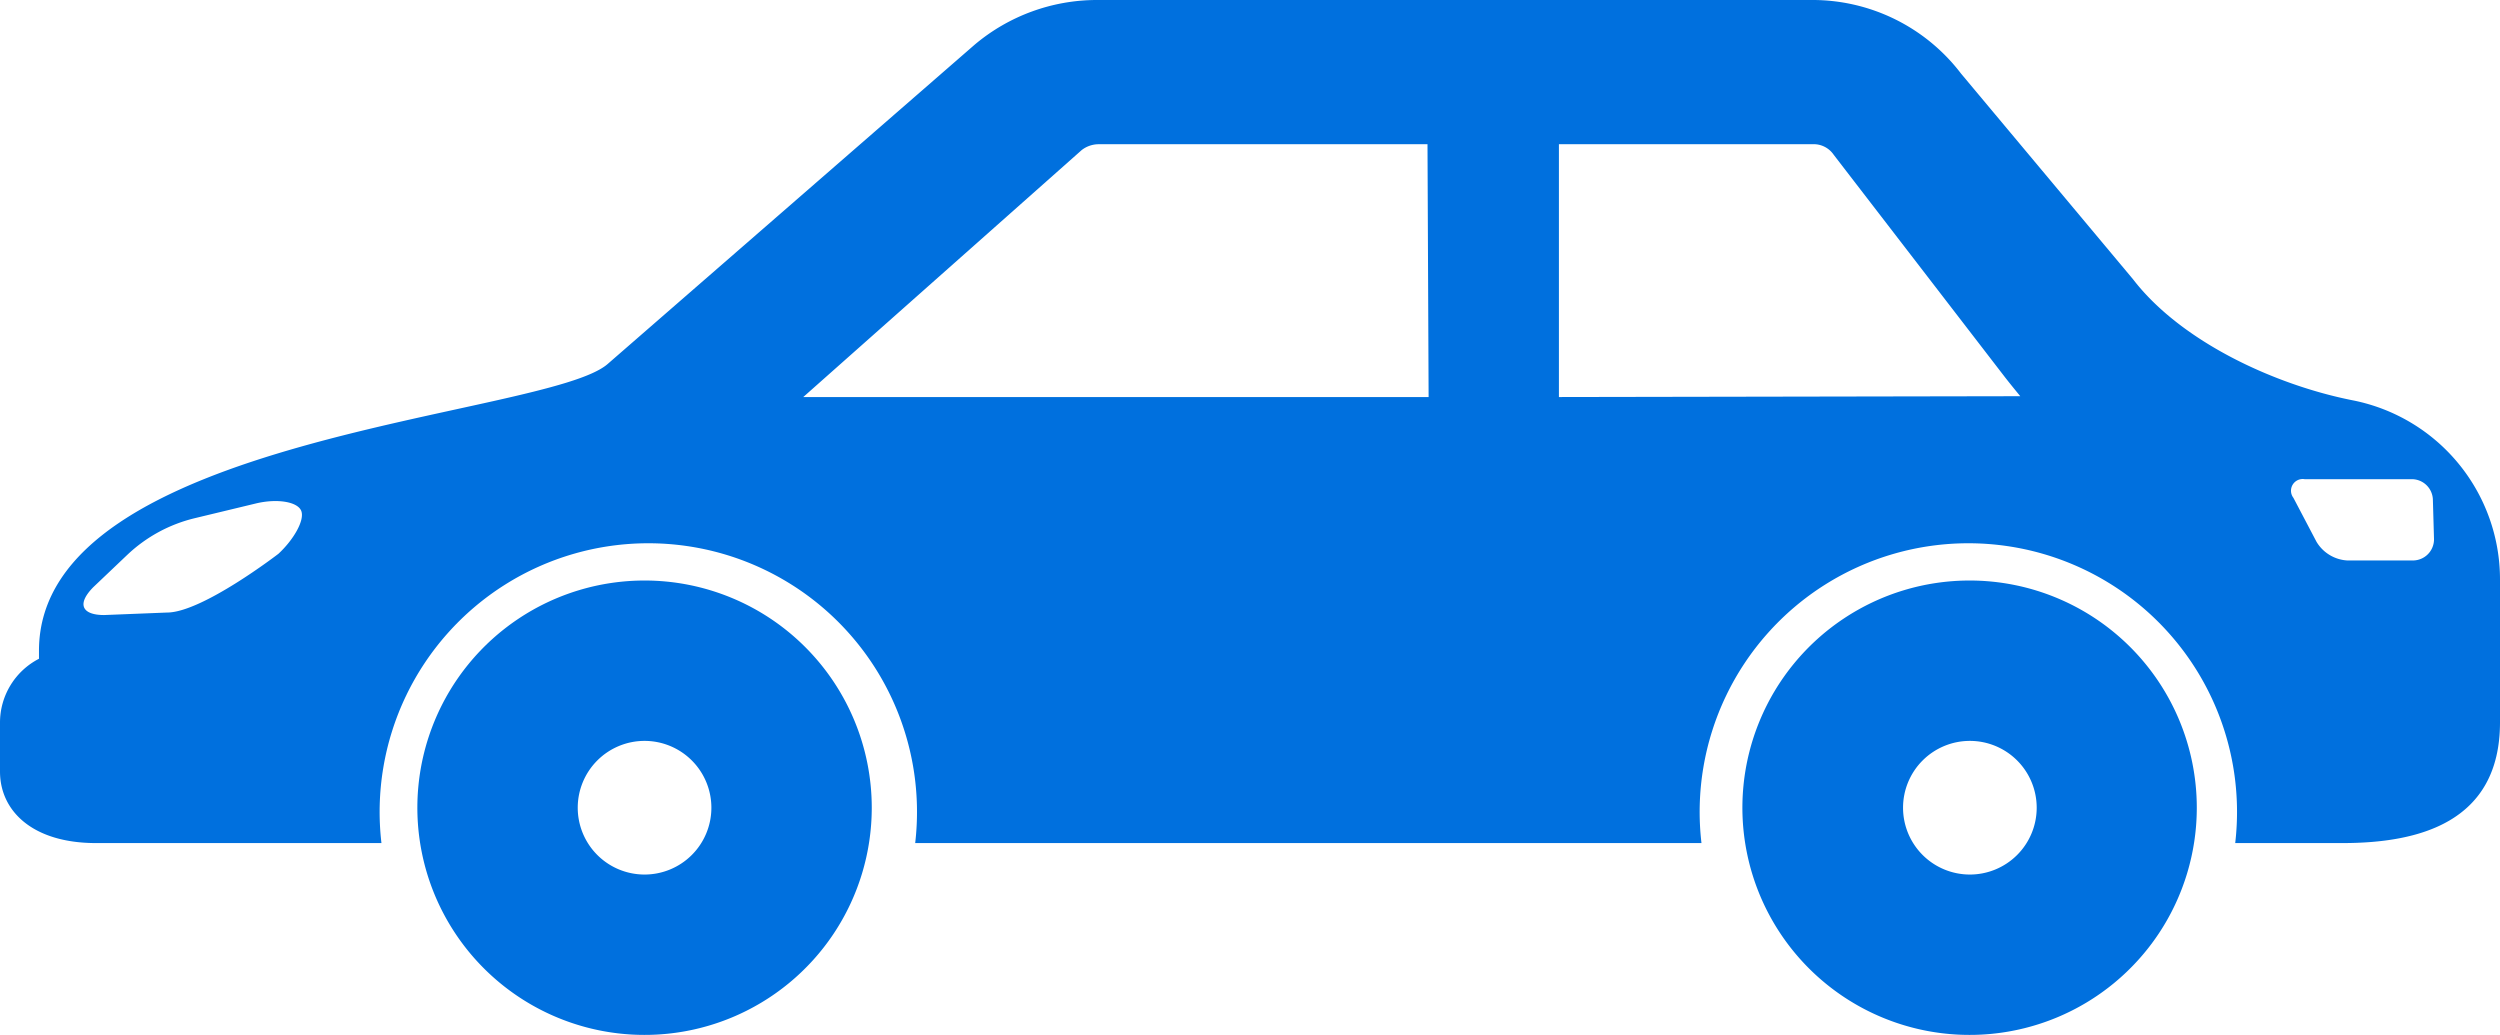
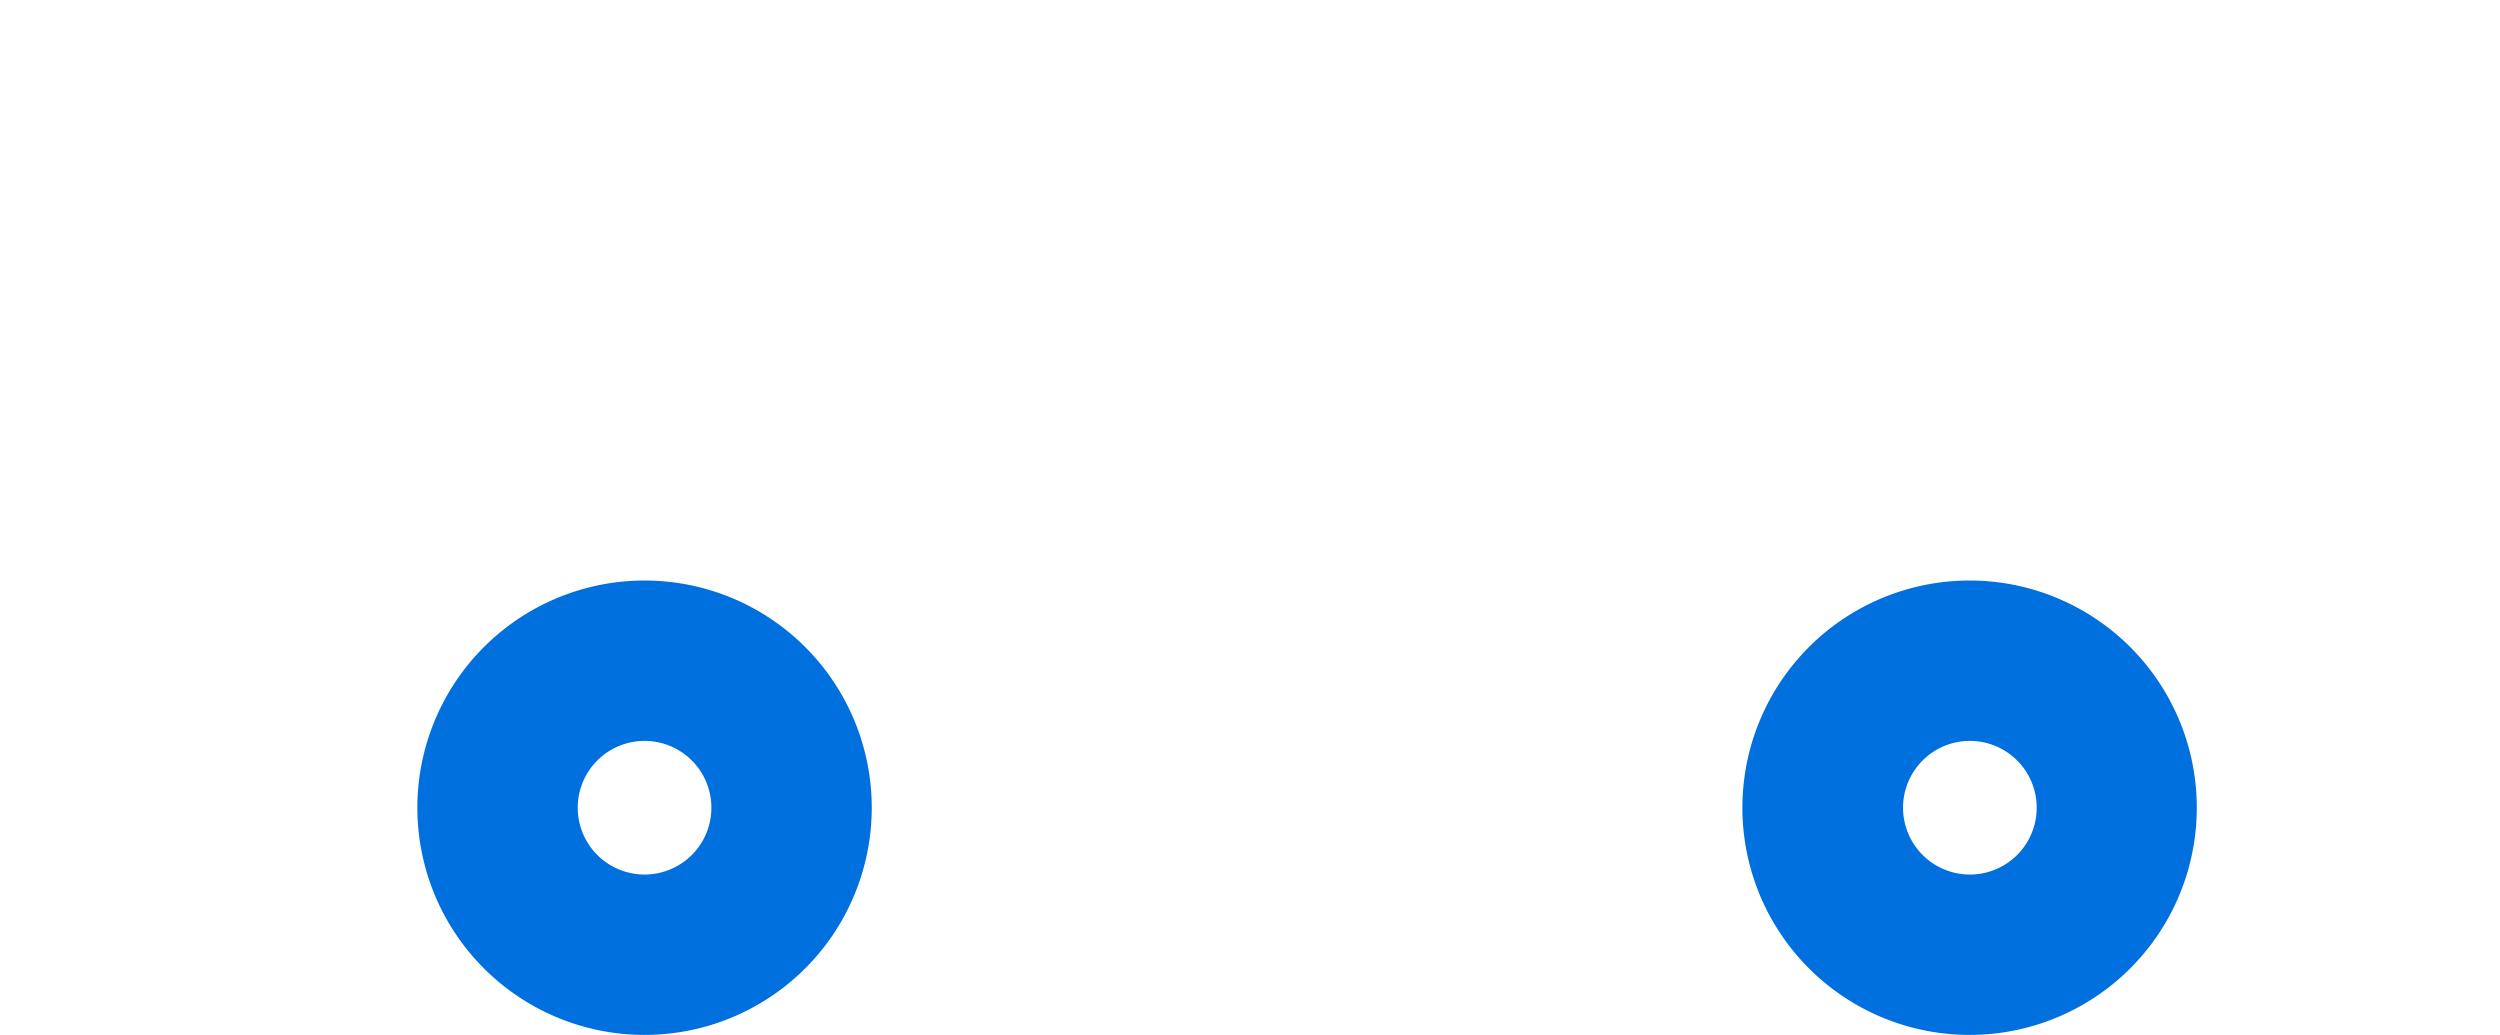
<svg xmlns="http://www.w3.org/2000/svg" viewBox="0 0 89.79 37.16">
  <defs>
    <style>.cls-1{fill:#0070de;}</style>
  </defs>
  <title>アセット 5</title>
  <g id="レイヤー_2" data-name="レイヤー 2">
    <g id="design">
      <path class="cls-1" d="M23.15,20.85A8.16,8.16,0,1,0,31.31,29,8.16,8.16,0,0,0,23.15,20.85Zm0,10.56a2.4,2.4,0,1,1,2.4-2.4A2.4,2.4,0,0,1,23.15,31.41Z" />
      <path class="cls-1" d="M70.75,20.85A8.16,8.16,0,1,0,78.9,29,8.16,8.16,0,0,0,70.75,20.85Zm0,10.56a2.4,2.4,0,1,1,2.4-2.4A2.4,2.4,0,0,1,70.75,31.41Z" />
-       <path class="cls-1" d="M84.51,14.38c-2.79-.55-6.17-2.1-7.9-4.35L70.43,2.64A6.71,6.71,0,0,0,65.05,0H39.4A6.82,6.82,0,0,0,35,1.61L21.84,13.06C19.7,15,1.4,15.63,1.4,23.37v.29A2.58,2.58,0,0,0,0,25.94v1.77c0,1.41,1.16,2.57,3.45,2.57H13.7a9.65,9.65,0,1,1,19.17,0H61.11a9.65,9.65,0,1,1,19.17,0h3.85c2.73,0,5.66-.73,5.66-4.34V20.8A6.56,6.56,0,0,0,84.51,14.38ZM10,19.89S7.26,22,6,22l-2.26.09c-.78,0-1-.38-.39-1l1.23-1.17A5.34,5.34,0,0,1,7,18.61l2.2-.53c.76-.18,1.49-.06,1.62.27S10.55,19.38,10,19.89Zm41.31-5.63H28.85l10-8.87a1,1,0,0,1,.59-.21H51.27Zm4.68,0V5.18h9.1a.87.87,0,0,1,.77.38l6.16,8c.18.23.36.45.54.67Zm31.43,5.11a.76.76,0,0,1-.76.76H84.31a1.38,1.38,0,0,1-1.11-.67l-.83-1.58a.42.42,0,0,1,.4-.67h3.85a.76.76,0,0,1,.76.76Z" />
    </g>
  </g>
</svg>